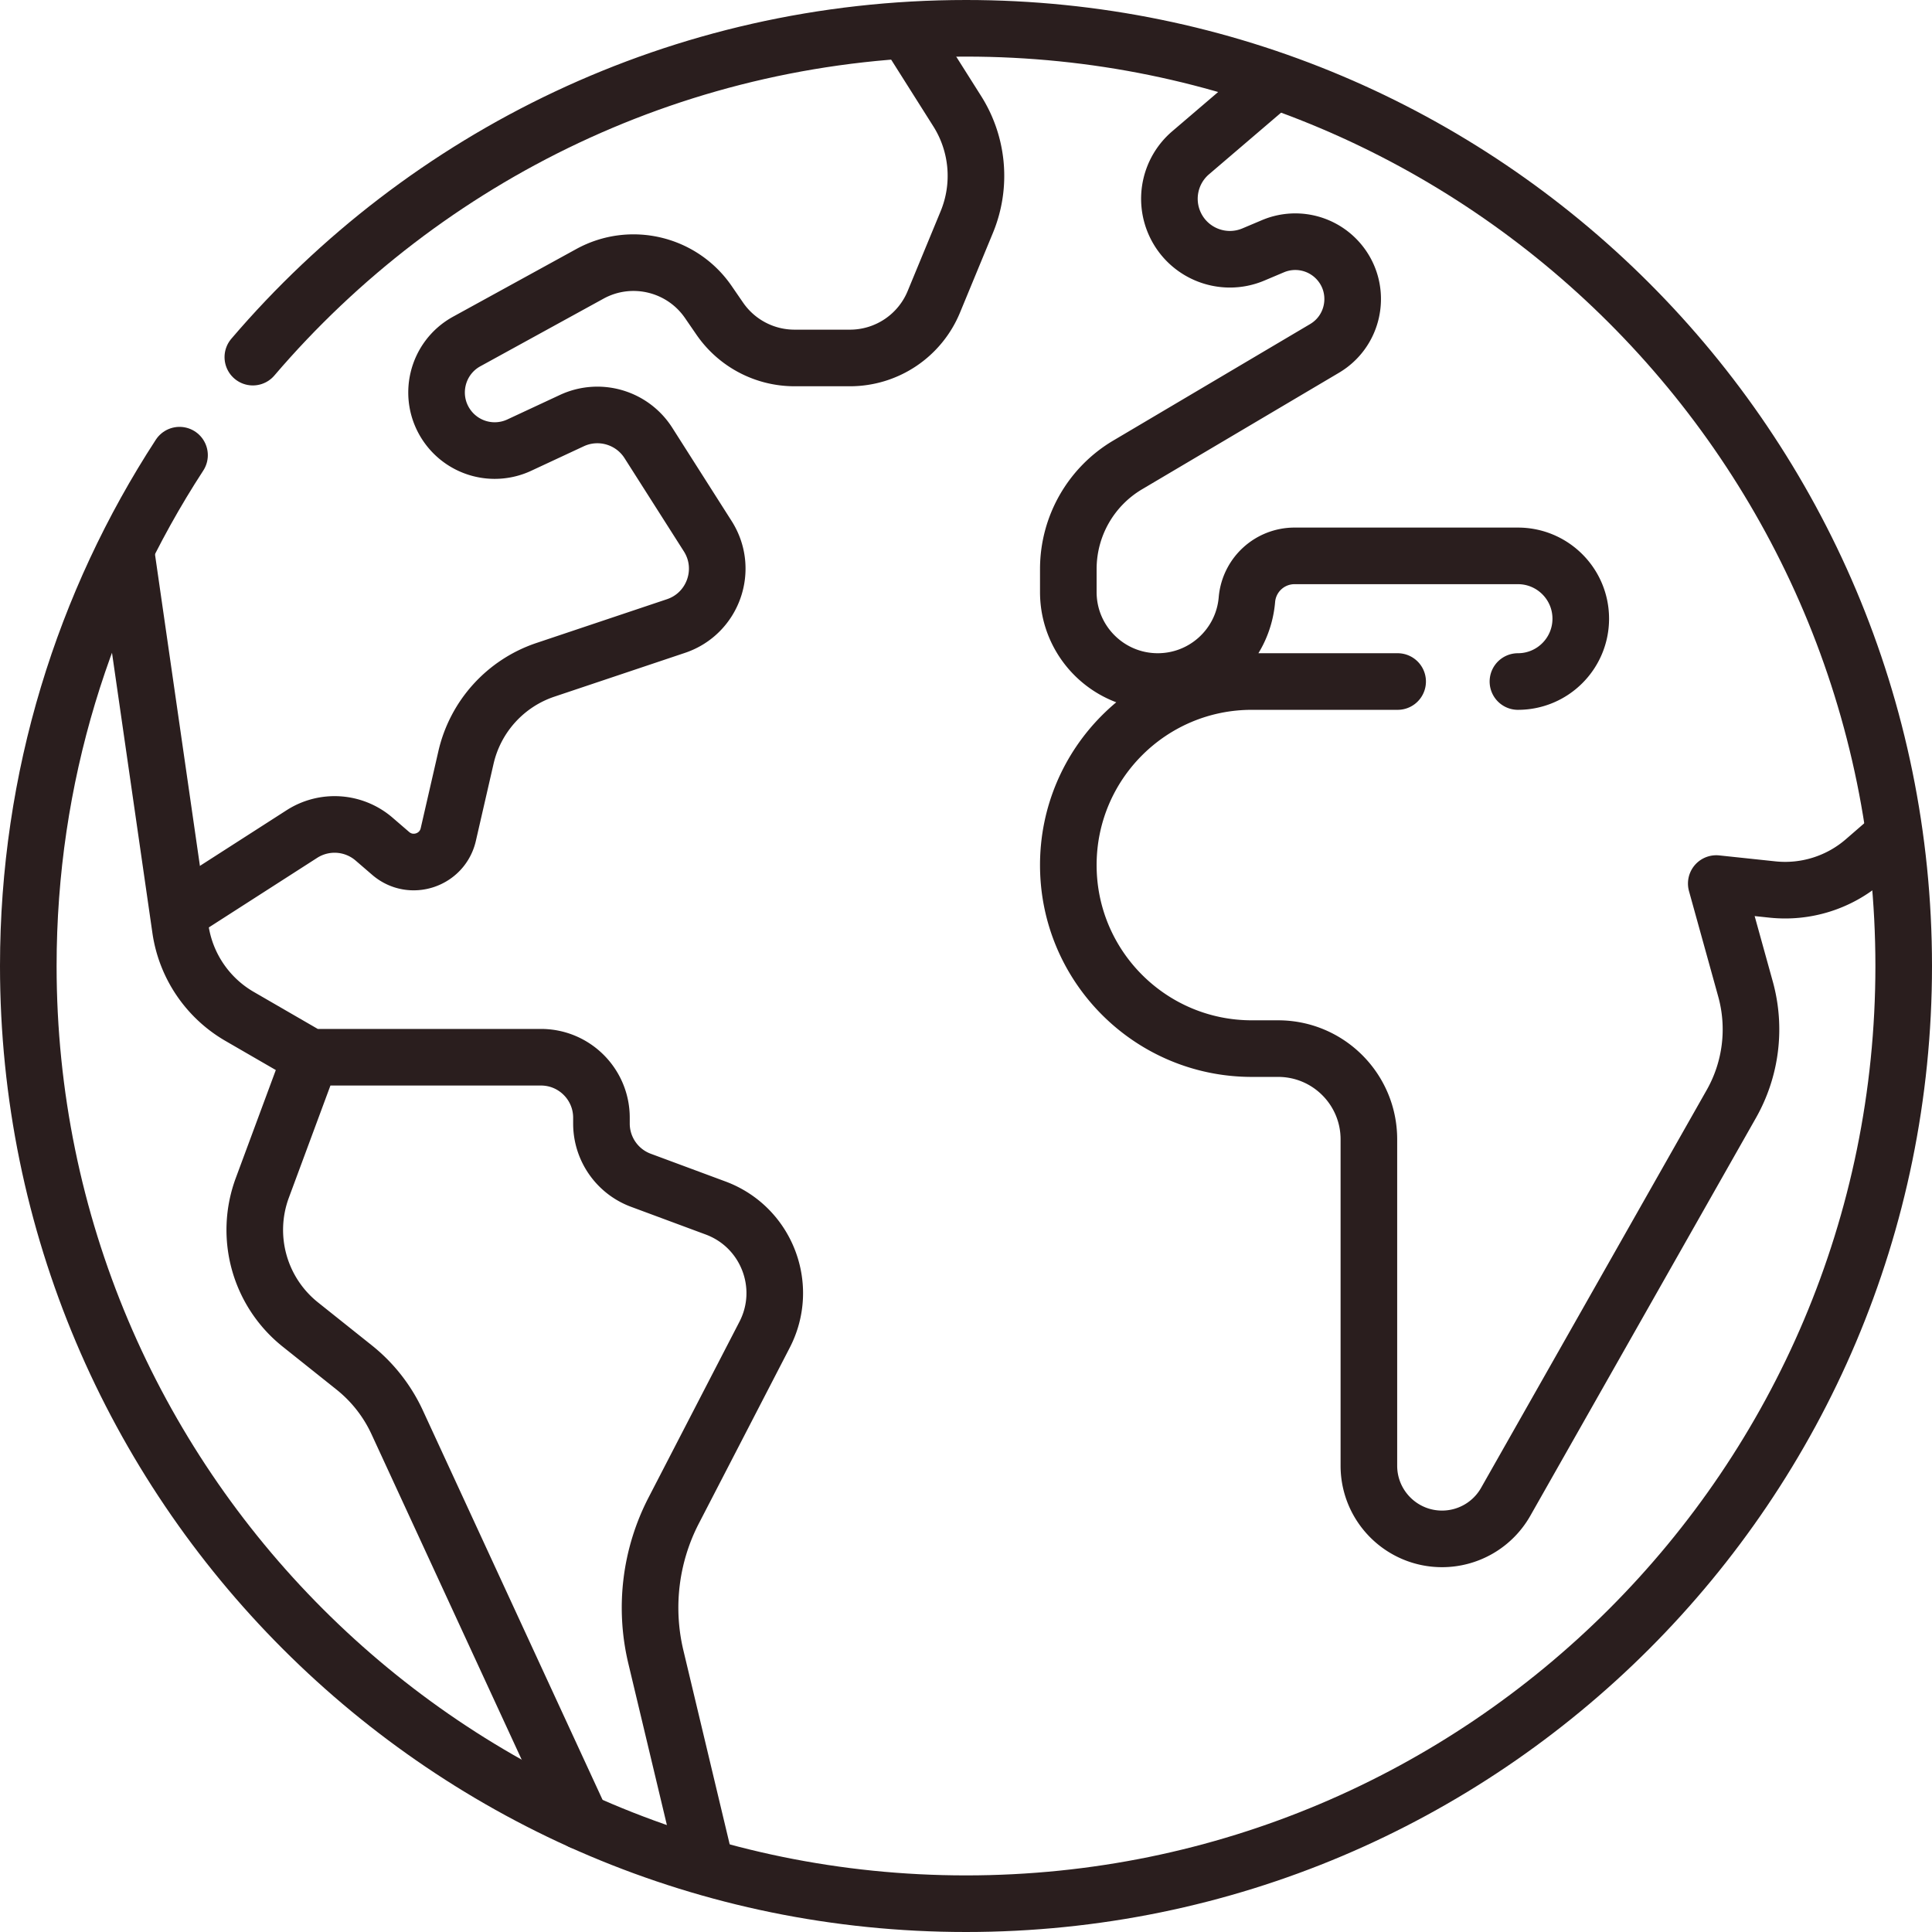
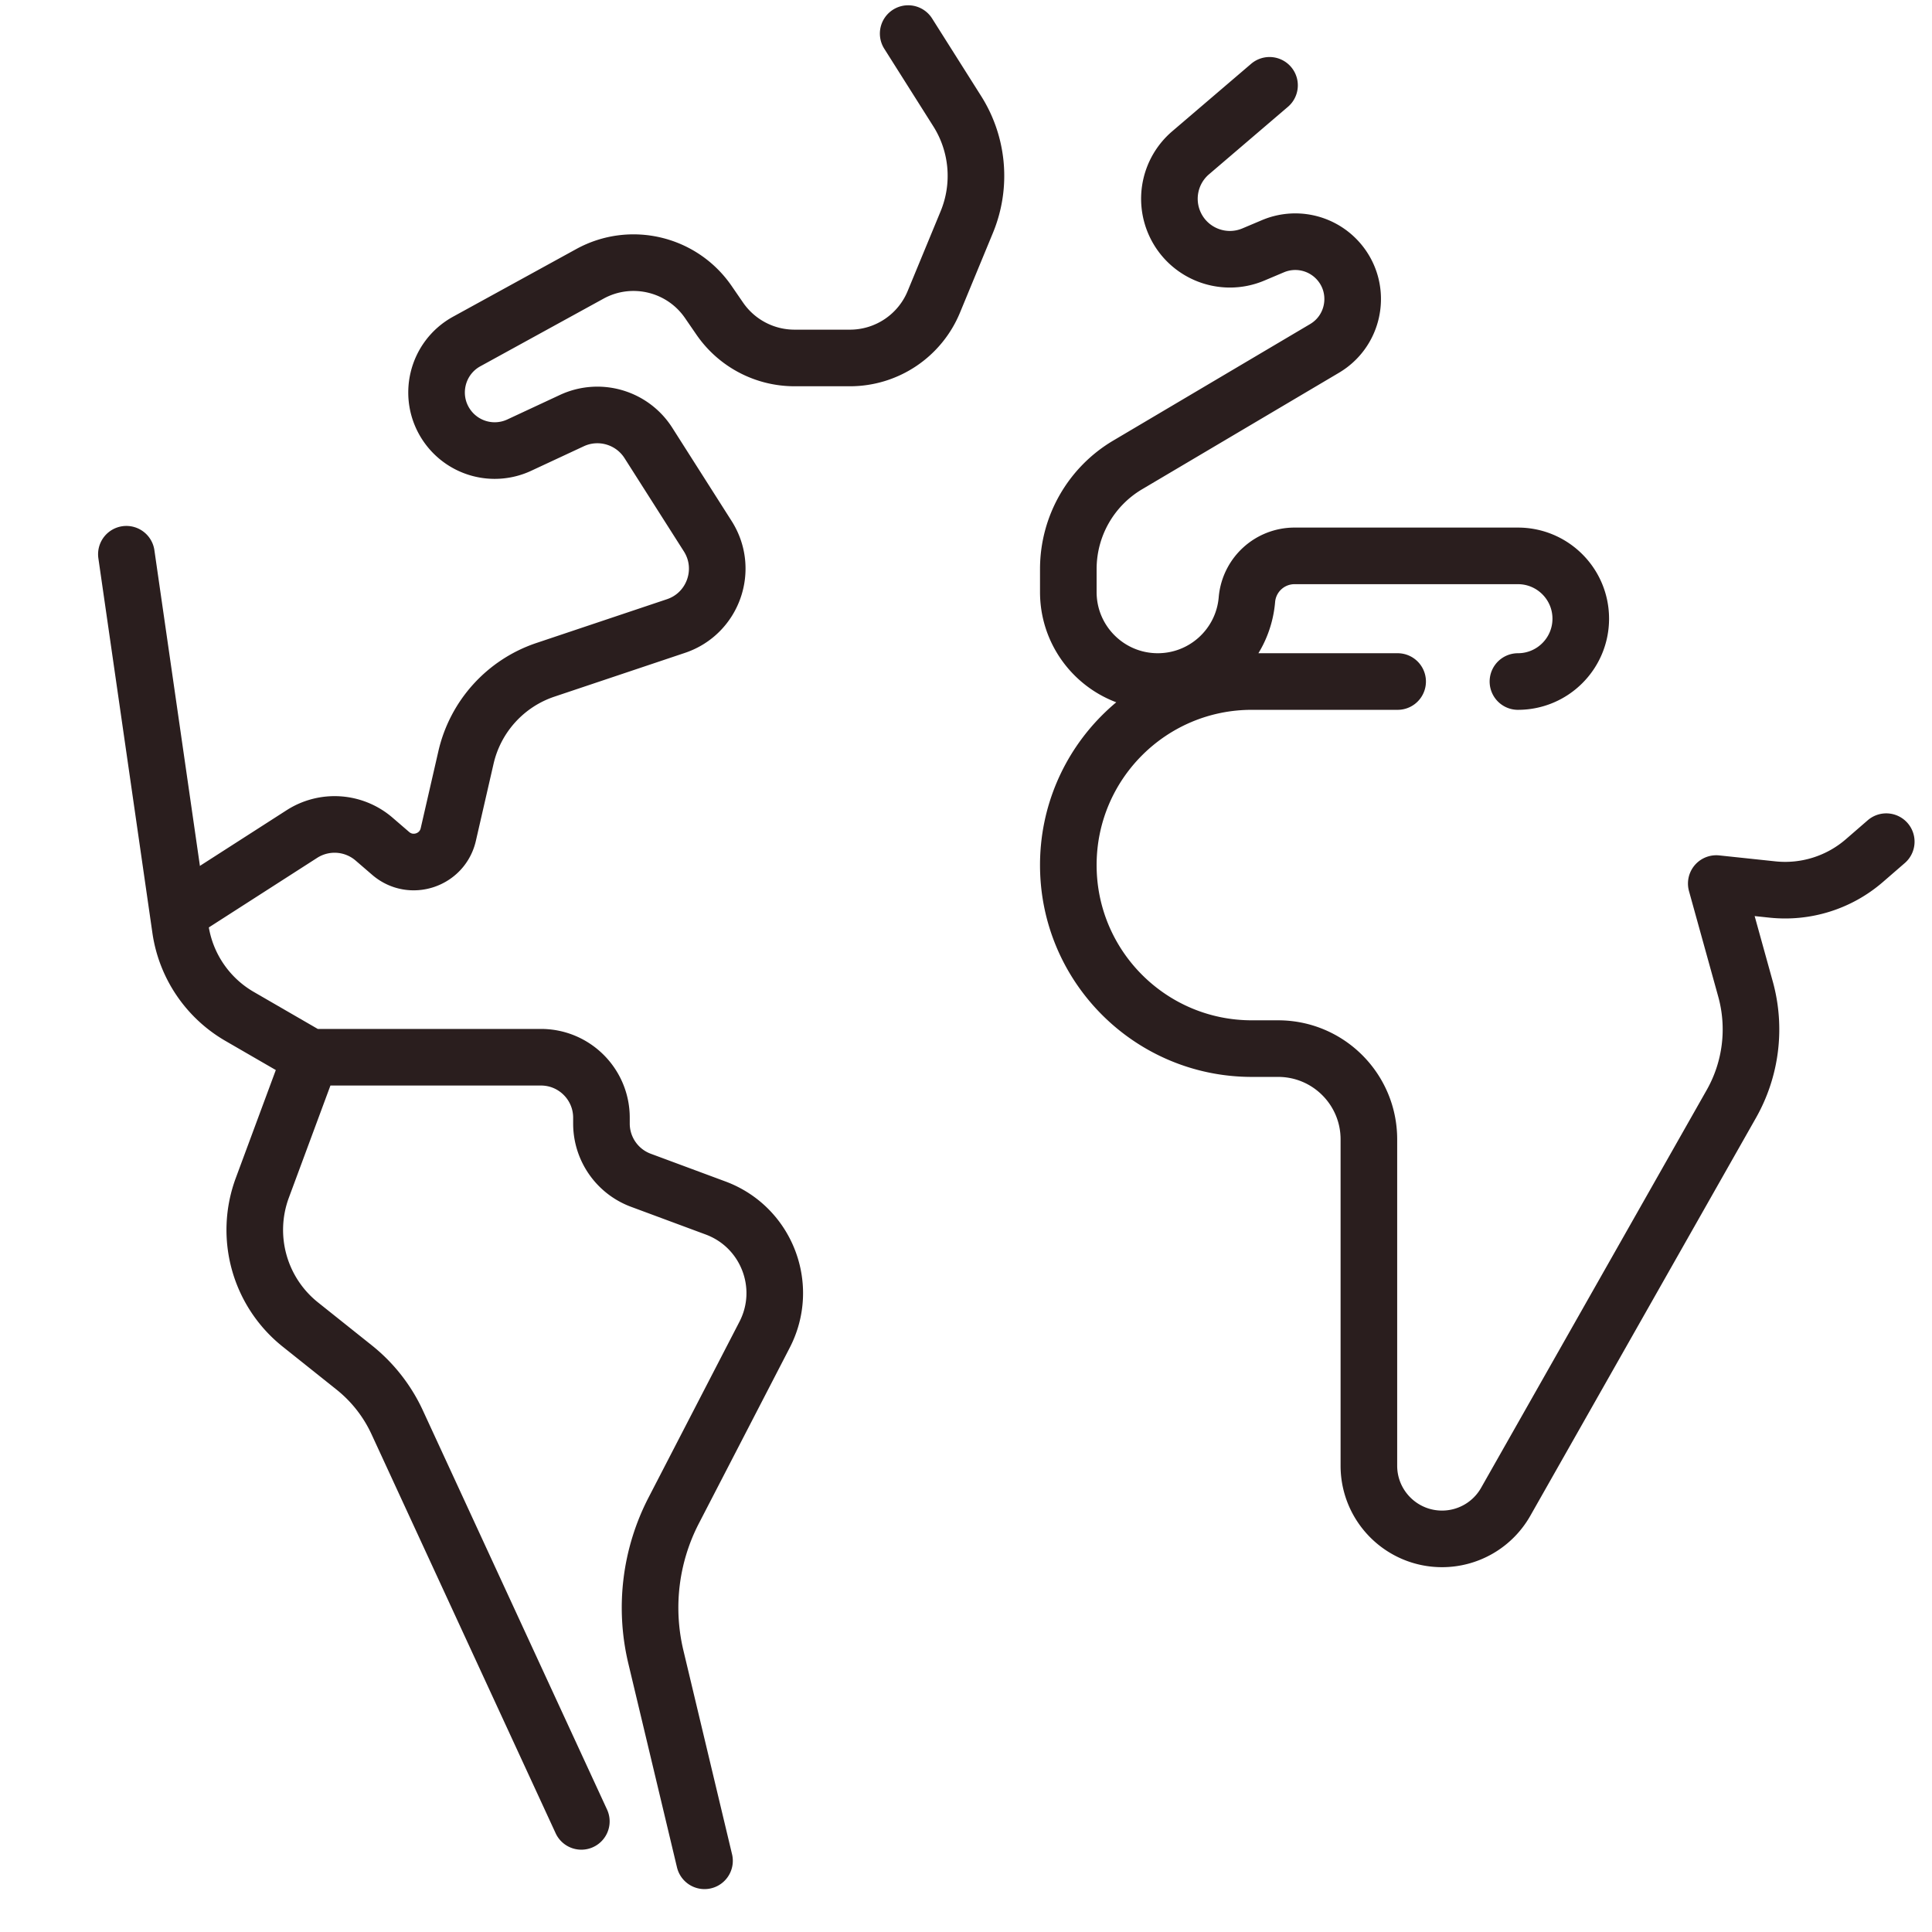
<svg xmlns="http://www.w3.org/2000/svg" version="1.1" width="512" height="512" x="0" y="0" viewBox="0 0 512 512" style="enable-background:new 0 0 512 512" xml:space="preserve" class="">
  <g>
-     <path d="M67.005 94.645C112.583 41.31 180.343 7.5 256 7.5c137.243 0 248.5 111.257 248.5 248.5S393.243 504.5 256 504.5 7.5 393.243 7.5 256c0-49.934 14.728-96.428 40.077-135.375" style="stroke-width:15;stroke-linecap:round;stroke-linejoin:round;stroke-miterlimit:10;" fill="none" stroke="#2a1e1e" stroke-width="15" stroke-linecap="round" stroke-linejoin="round" stroke-miterlimit="10" data-original="#000000" opacity="1" class="" />
    <path d="m154.06 482.684-48.799-105.748a40.072 40.072 0 0 0-11.396-14.537l-14.279-11.392a32.066 32.066 0 0 1-10.069-36.209l12.833-34.621h61.009c8.854 0 16.032 7.178 16.032 16.032v1.544c0 6.703 4.17 12.699 10.454 15.031l19.783 7.341c13.539 5.024 19.628 20.764 12.995 33.592l-24.081 46.572a56.112 56.112 0 0 0-4.736 38.799l12.897 54.042M33.492 146.878l14.32 99.3a32.067 32.067 0 0 0 15.681 23.179l18.819 10.885" style="stroke-width:15;stroke-linecap:round;stroke-linejoin:round;stroke-miterlimit:10;" fill="none" stroke="#2a1e1e" stroke-width="15" stroke-linecap="round" stroke-linejoin="round" stroke-miterlimit="10" data-original="#000000" opacity="1" class="" />
    <path d="m48.726 241.113 31.282-20.086a16.03 16.03 0 0 1 19.13 1.348l4.396 3.789c5.351 4.613 13.688 1.879 15.268-5.007l4.687-20.42a32.066 32.066 0 0 1 21.056-23.228l34.589-11.6c9.877-3.313 14.021-15.018 8.428-23.808l-15.723-24.707c-4.321-6.789-13.005-9.324-20.299-5.924l-13.929 6.492a15.406 15.406 0 0 1-19.223-5.264h0c-5.141-7.514-2.68-17.823 5.3-22.204l32.634-17.917c10.825-5.943 24.391-2.721 31.388 7.453l3.034 4.412a24.048 24.048 0 0 0 19.815 10.421h14.685a24.048 24.048 0 0 0 22.226-14.866l8.739-21.153a32.066 32.066 0 0 0-2.531-29.375l-13.001-20.57M402.269 180.611c9.195 0 16.649-7.454 16.649-16.649v0c0-9.195-7.454-16.649-16.649-16.649h-59.204a12.666 12.666 0 0 0-12.62 11.593v.005c-1.043 12.271-11.307 21.7-23.622 21.7h0c-13.093 0-23.707-10.614-23.707-23.707v-6.106a32.062 32.062 0 0 1 15.736-27.595l52.156-30.862c8.378-4.957 10.004-16.401 3.339-23.496h0a15.205 15.205 0 0 0-16.996-3.597l-5.189 2.191c-8.027 3.389-17.29-.257-20.854-8.207v0a16.024 16.024 0 0 1 4.208-18.733l20.921-17.889M499.877 223.049l-5.794 5.022a32.065 32.065 0 0 1-24.382 7.655l-14.874-1.577 7.746 27.942a40.08 40.08 0 0 1-3.76 30.48l-59.787 105.423a19.39 19.39 0 0 1-16.867 9.825h0c-10.709 0-19.391-8.682-19.391-19.391v-86.487c0-13.282-10.767-24.048-24.048-24.048h-6.964c-26.864 0-48.641-21.777-48.641-48.641v0c0-26.864 21.777-48.641 48.641-48.641h38.63" style="stroke-width:15;stroke-linecap:round;stroke-linejoin:round;stroke-miterlimit:10;" fill="none" stroke="#2a1e1e" stroke-width="15" stroke-linecap="round" stroke-linejoin="round" stroke-miterlimit="10" data-original="#000000" opacity="1" class="" />
  </g>
</svg>